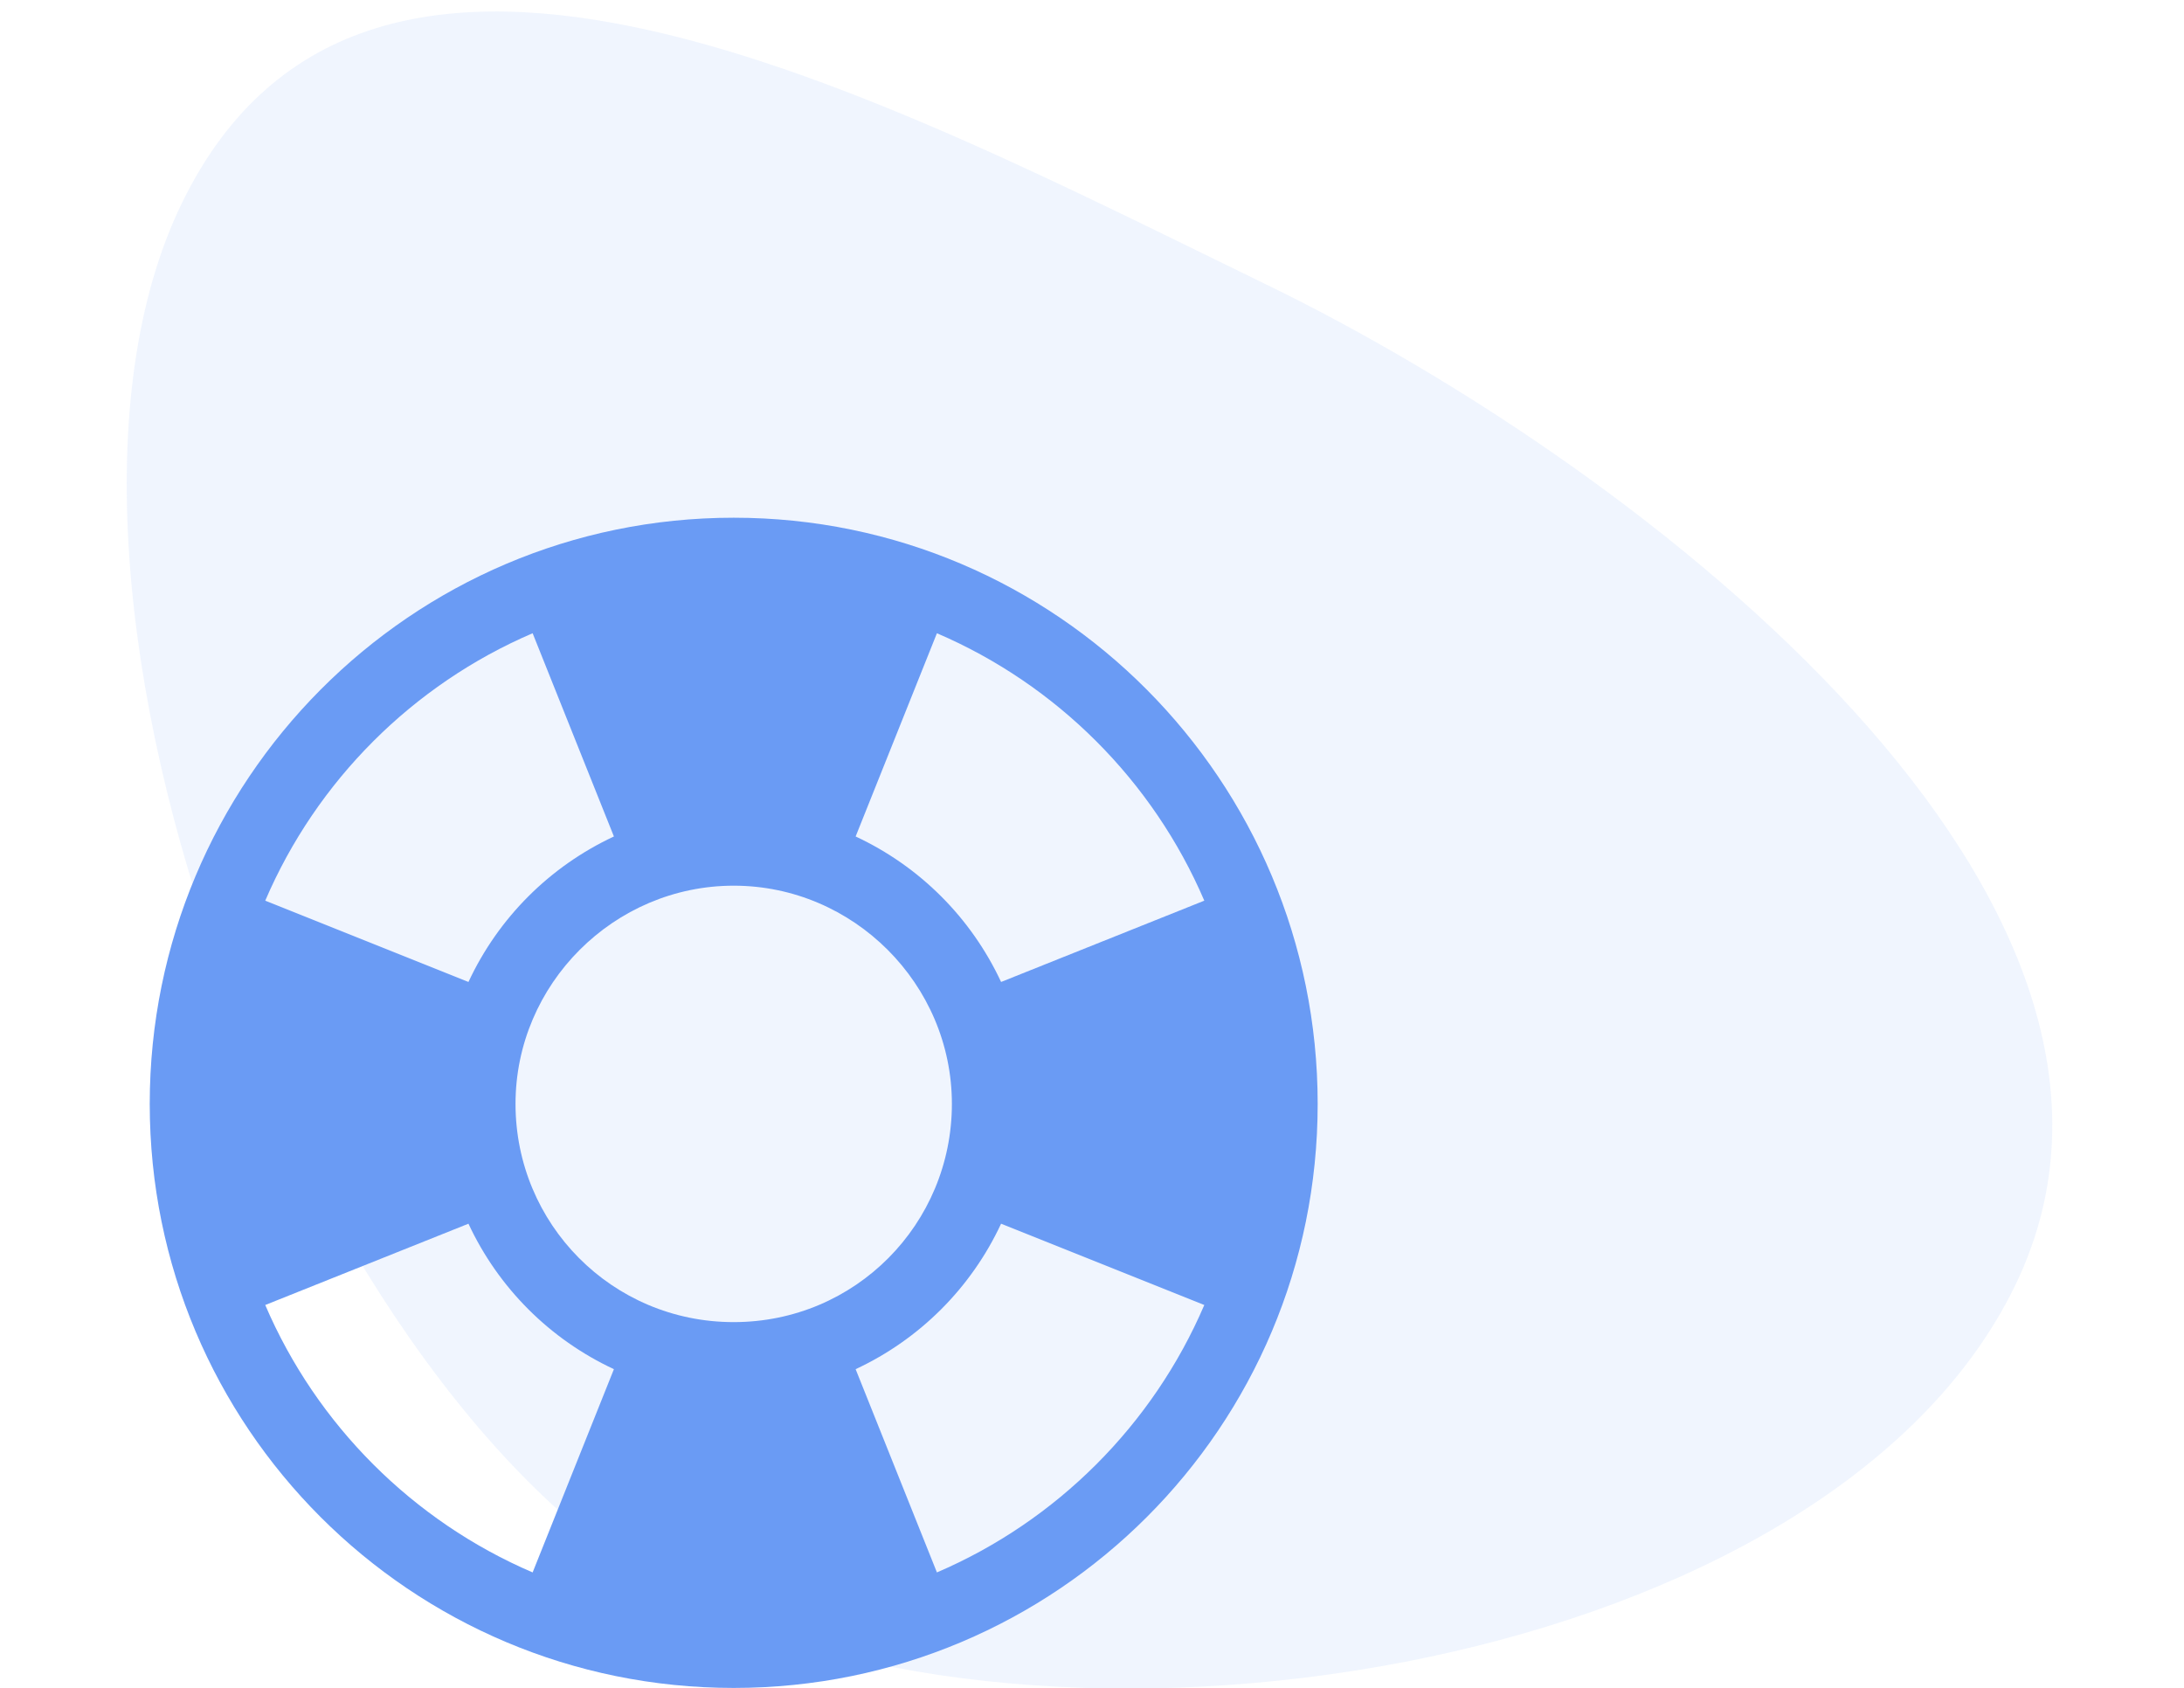
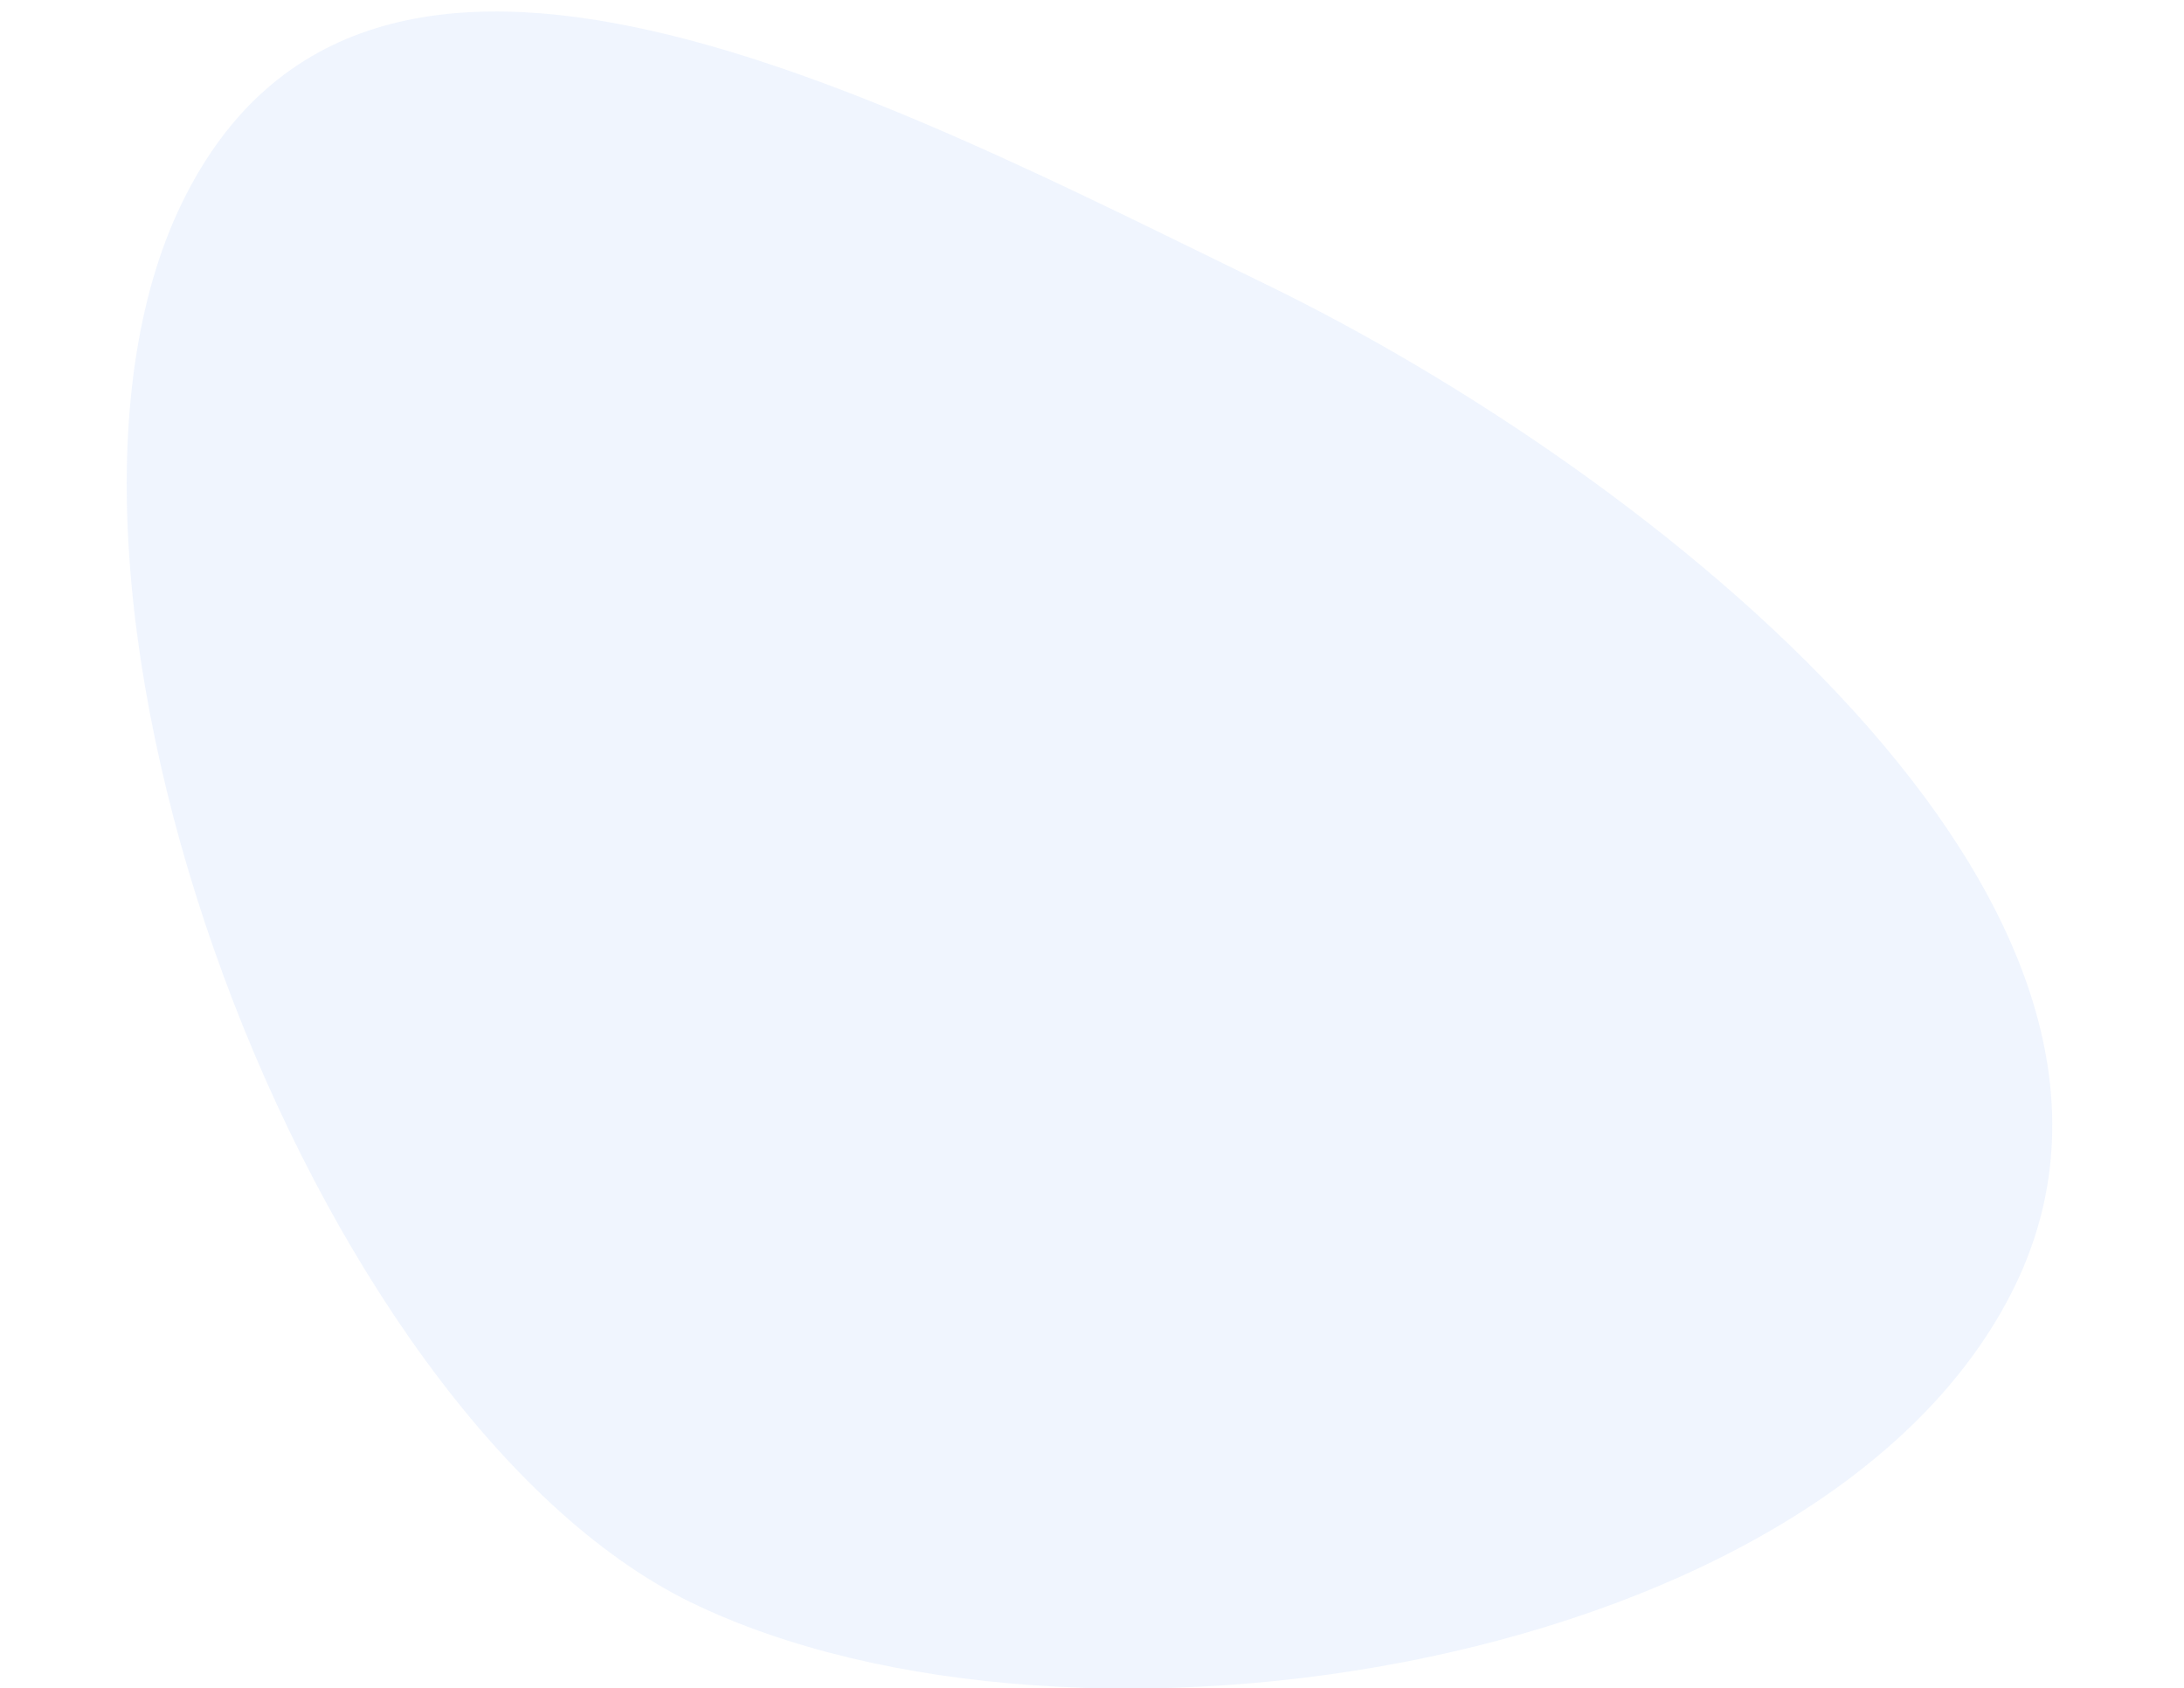
<svg xmlns="http://www.w3.org/2000/svg" version="1.1" id="Layer_1" x="0px" y="0px" viewBox="0 0 102.1 78.9" style="enable-background:new 0 0 102.1 78.9;" xml:space="preserve">
  <style type="text/css">
	.st0{opacity:0.1;fill-rule:evenodd;clip-rule:evenodd;fill:#6A9BF4;enable-background:new    ;}
	.st1{fill:#6A9BF4;}
</style>
  <path class="st0" d="M32.3,74.9c17.9,8.7,53.2,3.1,61.9-14.8S77.1,22,59.2,13.3S17.2-8.4,8.5,9.5S14.5,66.2,32.3,74.9z" />
-   <path class="st1" d="M34.3,78.9c15.1,0,27.3-12.2,27.3-27.3S49.4,24.2,34.3,24.2S7,36.5,7,51.6S19.2,78.9,34.3,78.9z M56.3,61  c-2.4,5.6-6.9,10.1-12.5,12.5L40,64c3-1.4,5.4-3.8,6.8-6.8L56.3,61z M24.9,73.5c-5.6-2.4-10.1-6.9-12.5-12.5l9.5-3.8  c1.4,3,3.8,5.4,6.8,6.8L24.9,73.5z M56.3,42.1l-9.5,3.8c-1.4-3-3.8-5.4-6.8-6.8l3.8-9.5C49.4,32,53.9,36.5,56.3,42.1z M28.7,39.1  c-3,1.4-5.4,3.8-6.8,6.8l-9.5-3.8c2.4-5.6,6.9-10.1,12.5-12.5C24.9,29.6,28.7,39.1,28.7,39.1z M34.3,61.8c-5.7,0-10.2-4.6-10.2-10.2  s4.6-10.2,10.2-10.2S44.5,46,44.5,51.6S40,61.8,34.3,61.8z" />
</svg>